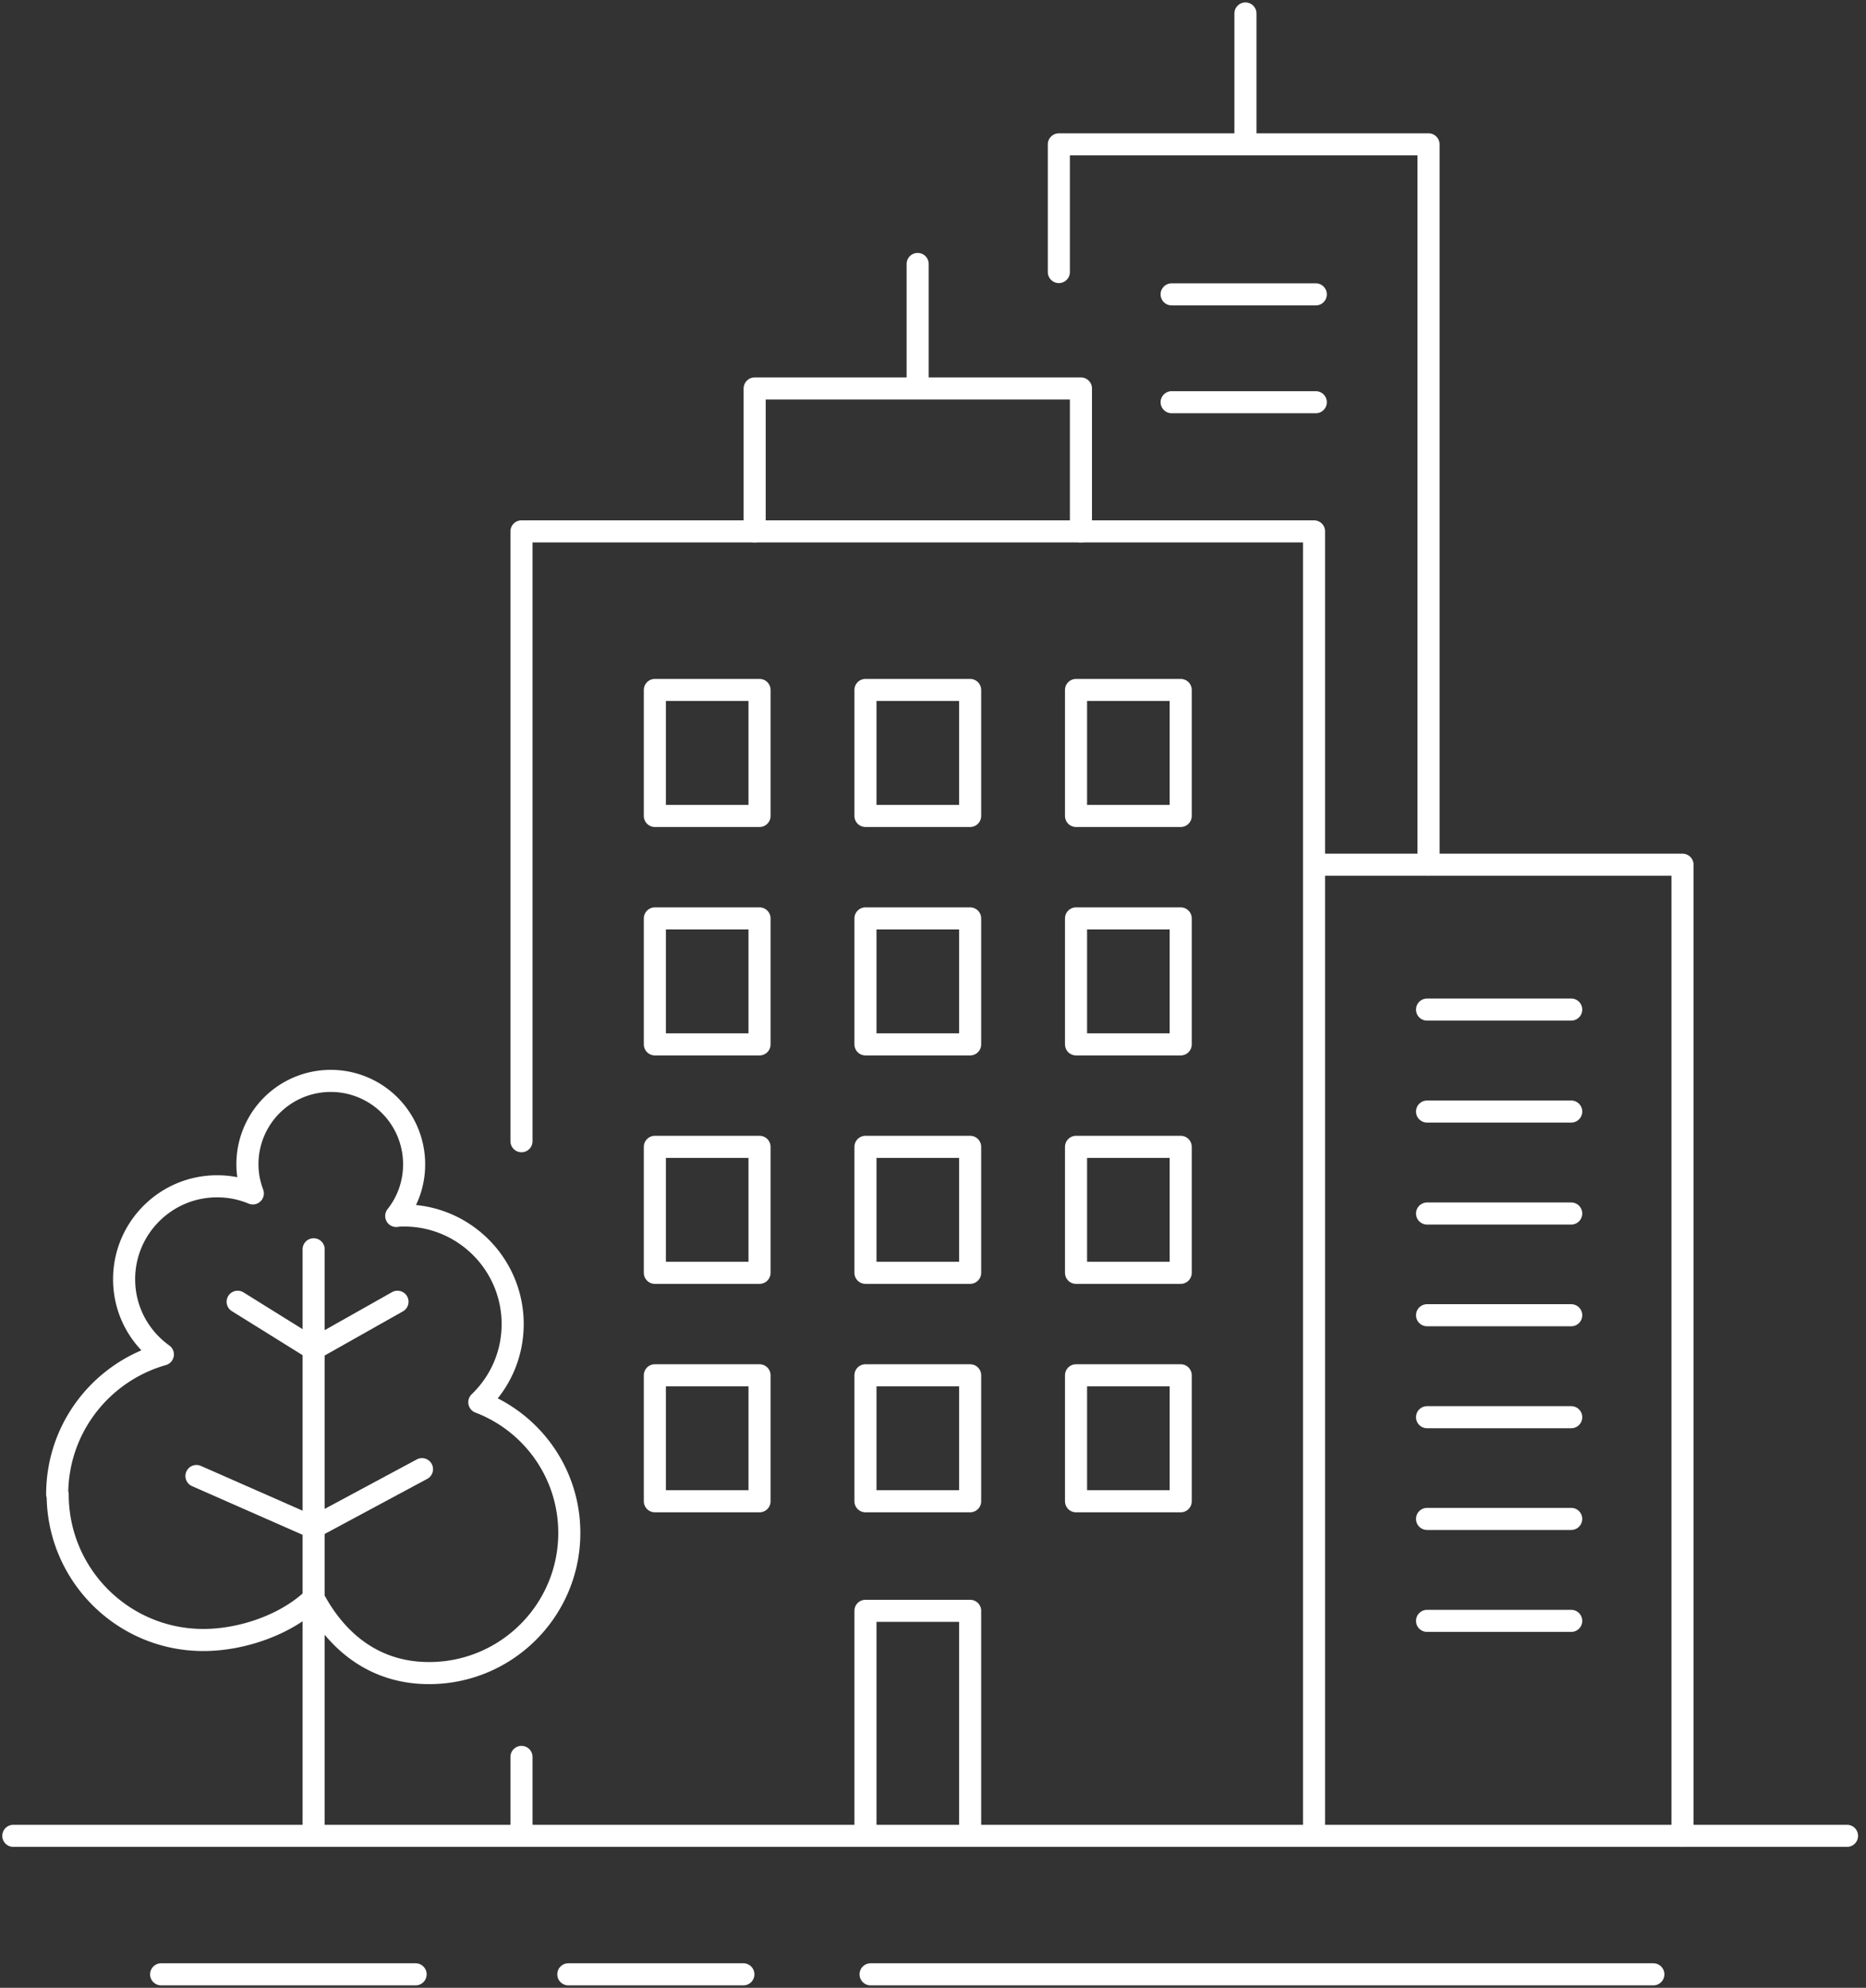
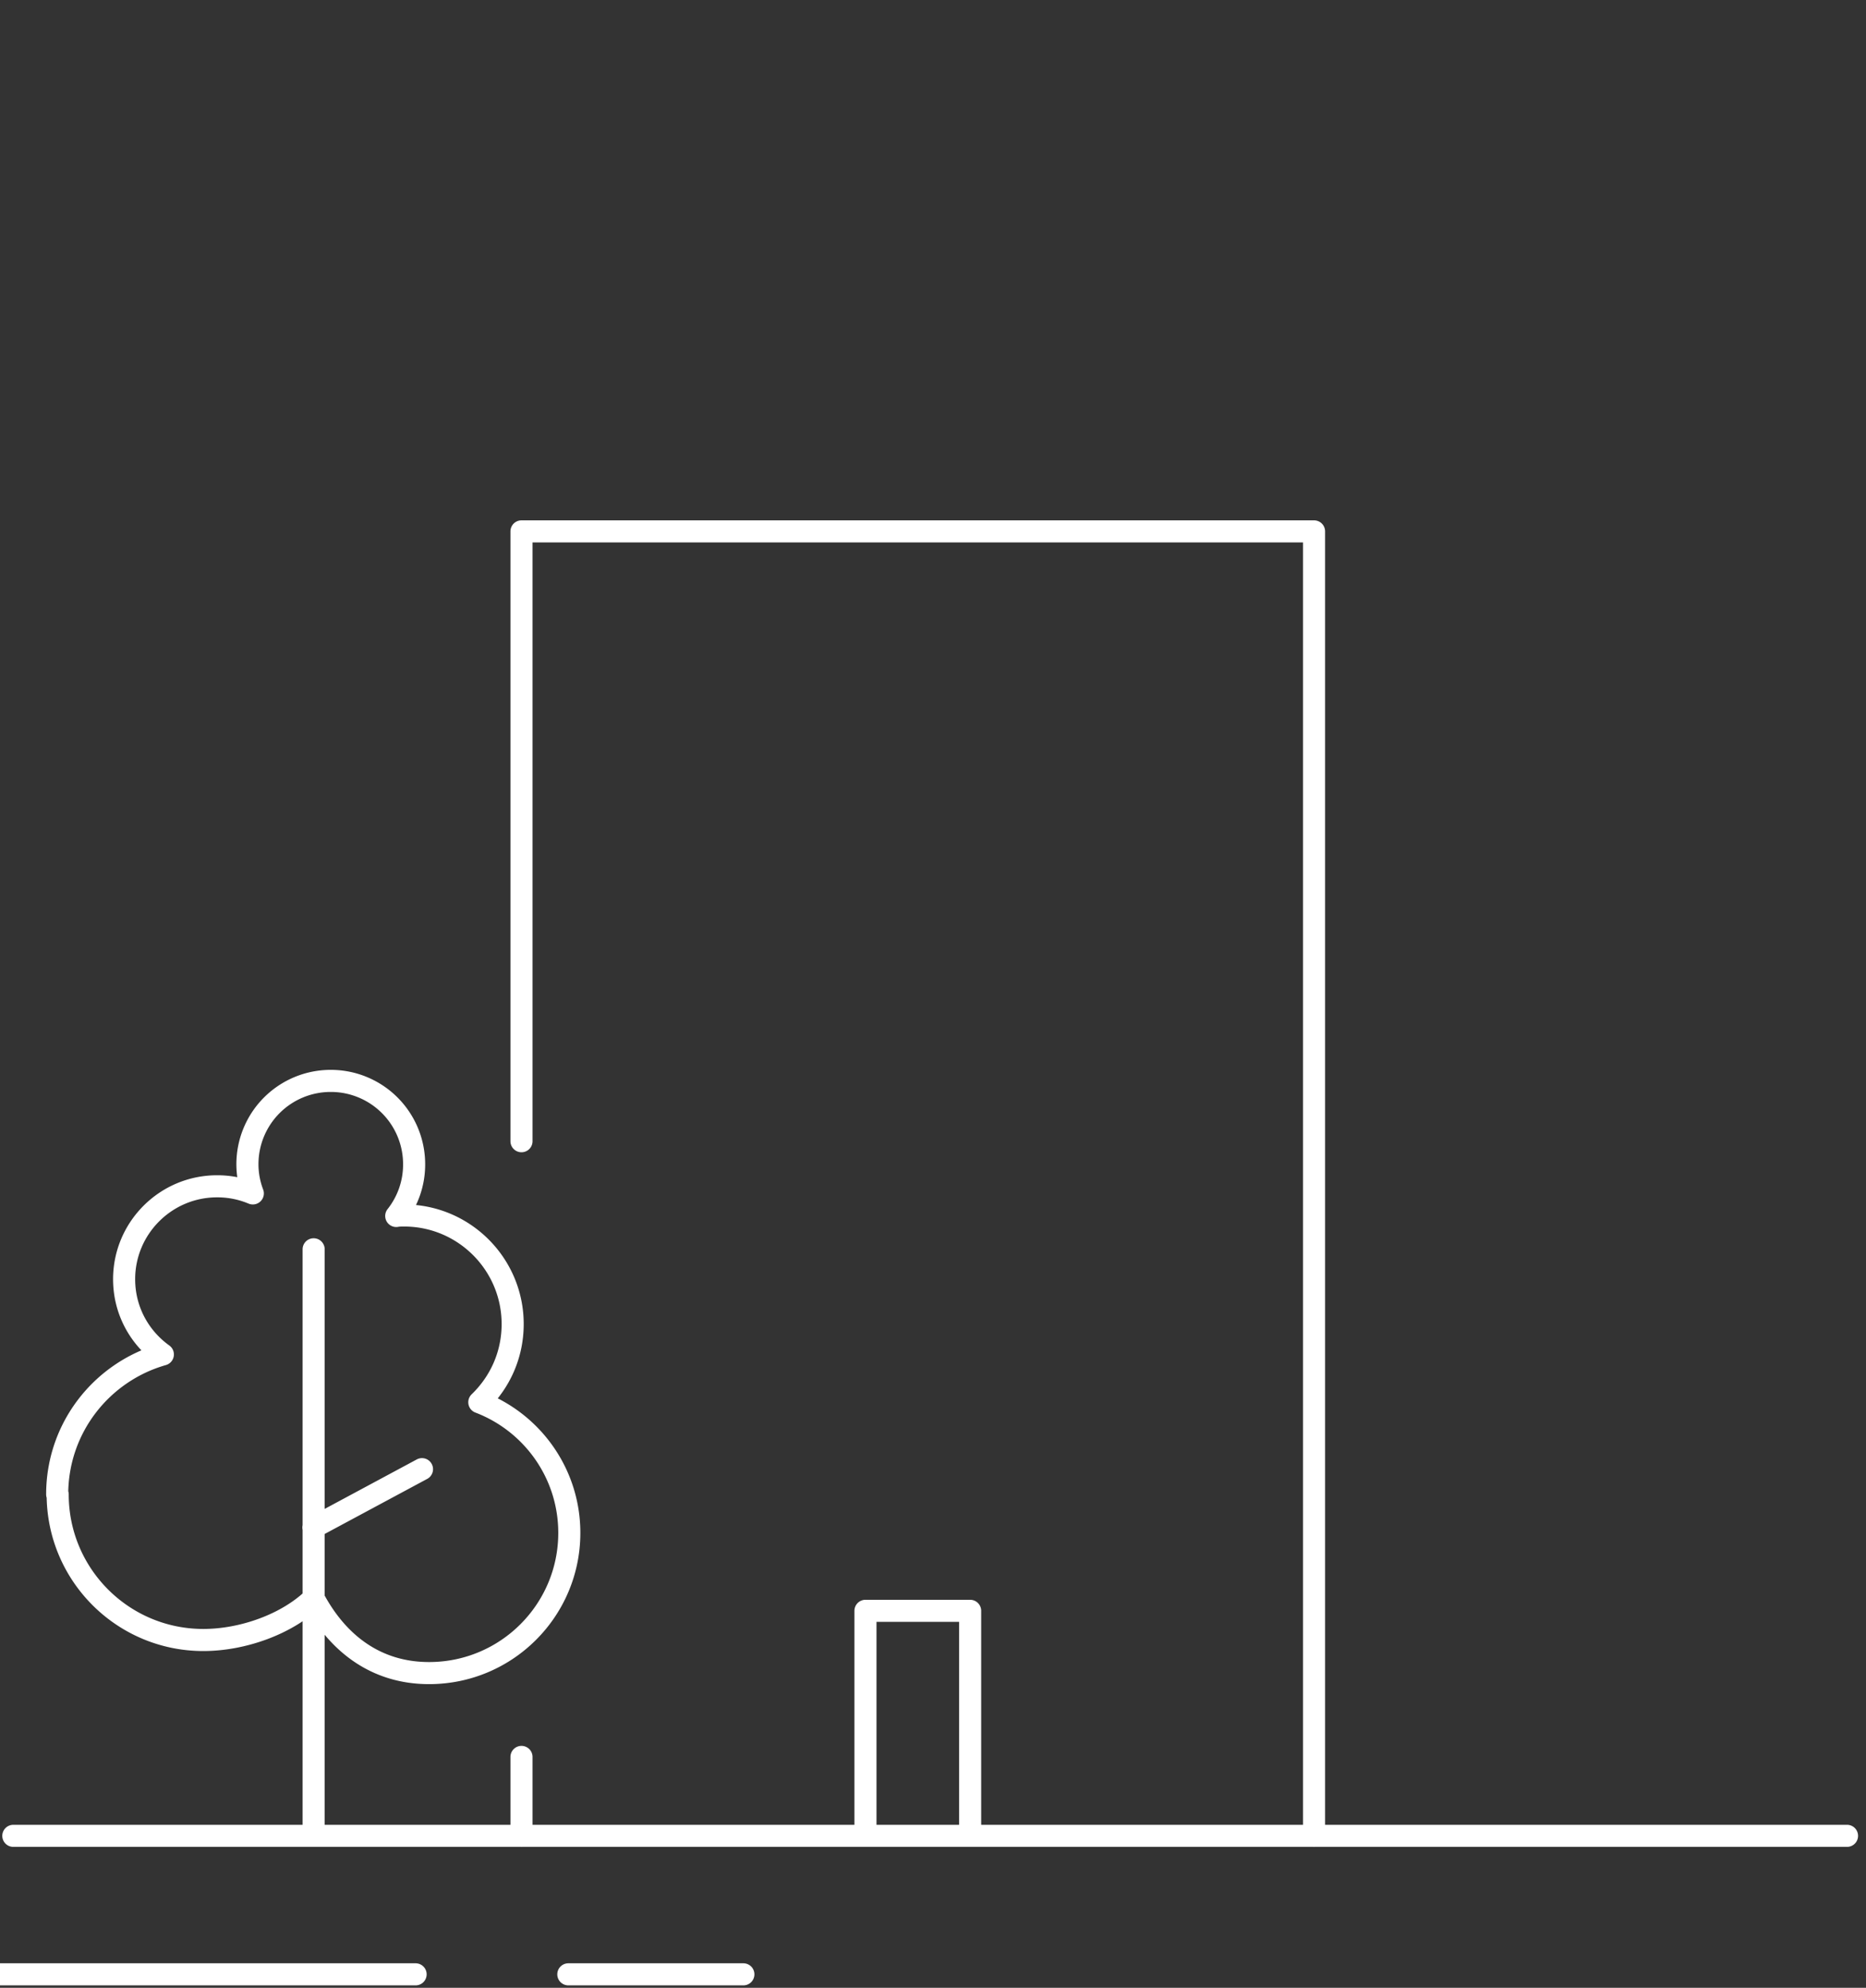
<svg xmlns="http://www.w3.org/2000/svg" width="169" height="180" fill="none">
  <rect width="100%" height="100%" fill="#333333" stroke="none" />
-   <path d="M119.01 166.241V48.118H47.23v55.222m0 55.754v7.147m31.153-.001v-20.375h9.48v20.375m-86.656 0H167.28m-88.432 12.541h70.891m-135.145 0H37.64m13.833 0h15.852M5.224 135.323c0 7.28 5.906 13.183 13.188 13.183 3.597 0 7.593-1.442 9.991-3.773 2.132 4.018 5.595 6.77 10.458 6.77 7.015 0 12.7-5.682 12.7-12.696 0-5.393-3.376-10.01-8.15-11.83 1.866-1.798 3.02-4.283 3.02-7.08 0-5.416-4.396-9.832-9.835-9.832-.244 0-.466 0-.71.044a7.486 7.486 0 001.62-4.683 7.541 7.541 0 00-7.549-7.547 7.541 7.541 0 00-7.548 7.547c0 .932.177 1.82.488 2.641a8.277 8.277 0 00-3.241-.644c-4.64 0-8.415 3.773-8.415 8.412 0 2.819 1.376 5.283 3.508 6.814-5.529 1.576-9.57 6.636-9.57 12.674h.045zm23.159 2.996l9.835-5.282m-9.812 33.203v-53.113" stroke="#fff" stroke-width="2" stroke-linecap="round" stroke-linejoin="round" />
-   <path d="M21.523 117.877l6.883 4.284L36 117.877m-7.616 20.442l-10.591-4.661m80.106-85.54v-12.94H68.348v12.94m14.762-12.94V23.903M68.789 83.164h-9.48v11.408h9.48V83.164zm19.074 0h-9.48v11.408h9.48V83.164zm19.071 0h-9.48v11.408h9.48V83.164zM68.789 103.85h-9.48v11.408h9.48V103.85zm19.074 0h-9.48v11.408h9.48V103.85zm19.071 0h-9.48v11.408h9.48V103.85zm-38.145 20.686h-9.48v11.408h9.48v-11.408zm19.074 0h-9.48v11.408h9.48v-11.408zm19.071 0h-9.48v11.408h9.48v-11.408zM68.789 62.478h-9.48v11.409h9.48V62.478zm19.074 0h-9.48v11.409h9.48V62.478zm19.071 0h-9.48v11.409h9.48V62.478zm12.234 15.825h33.215v87.937m-23.137-74.82h13.055m-13.055 9.234h13.055m-13.055 9.233h13.055m-13.055 9.211h13.055m-13.055 9.233h13.055" stroke="#fff" stroke-width="2" stroke-linecap="round" stroke-linejoin="round" />
-   <path d="M95.898 24.635V13.072h33.481v65.231m-16.582-65.231V1.22m-6.684 25.435h13.055m-13.055 9.766h13.055m10.078 101.121h13.055m-13.055 9.233h13.055" stroke="#fff" stroke-width="2" stroke-linecap="round" stroke-linejoin="round" />
+   <path d="M119.01 166.241V48.118H47.23v55.222m0 55.754v7.147m31.153-.001v-20.375h9.48v20.375m-86.656 0H167.28m-88.432 12.541m-135.145 0H37.64m13.833 0h15.852M5.224 135.323c0 7.28 5.906 13.183 13.188 13.183 3.597 0 7.593-1.442 9.991-3.773 2.132 4.018 5.595 6.77 10.458 6.77 7.015 0 12.7-5.682 12.7-12.696 0-5.393-3.376-10.01-8.15-11.83 1.866-1.798 3.02-4.283 3.02-7.08 0-5.416-4.396-9.832-9.835-9.832-.244 0-.466 0-.71.044a7.486 7.486 0 001.62-4.683 7.541 7.541 0 00-7.549-7.547 7.541 7.541 0 00-7.548 7.547c0 .932.177 1.82.488 2.641a8.277 8.277 0 00-3.241-.644c-4.64 0-8.415 3.773-8.415 8.412 0 2.819 1.376 5.283 3.508 6.814-5.529 1.576-9.57 6.636-9.57 12.674h.045zm23.159 2.996l9.835-5.282m-9.812 33.203v-53.113" stroke="#fff" stroke-width="2" stroke-linecap="round" stroke-linejoin="round" />
</svg>